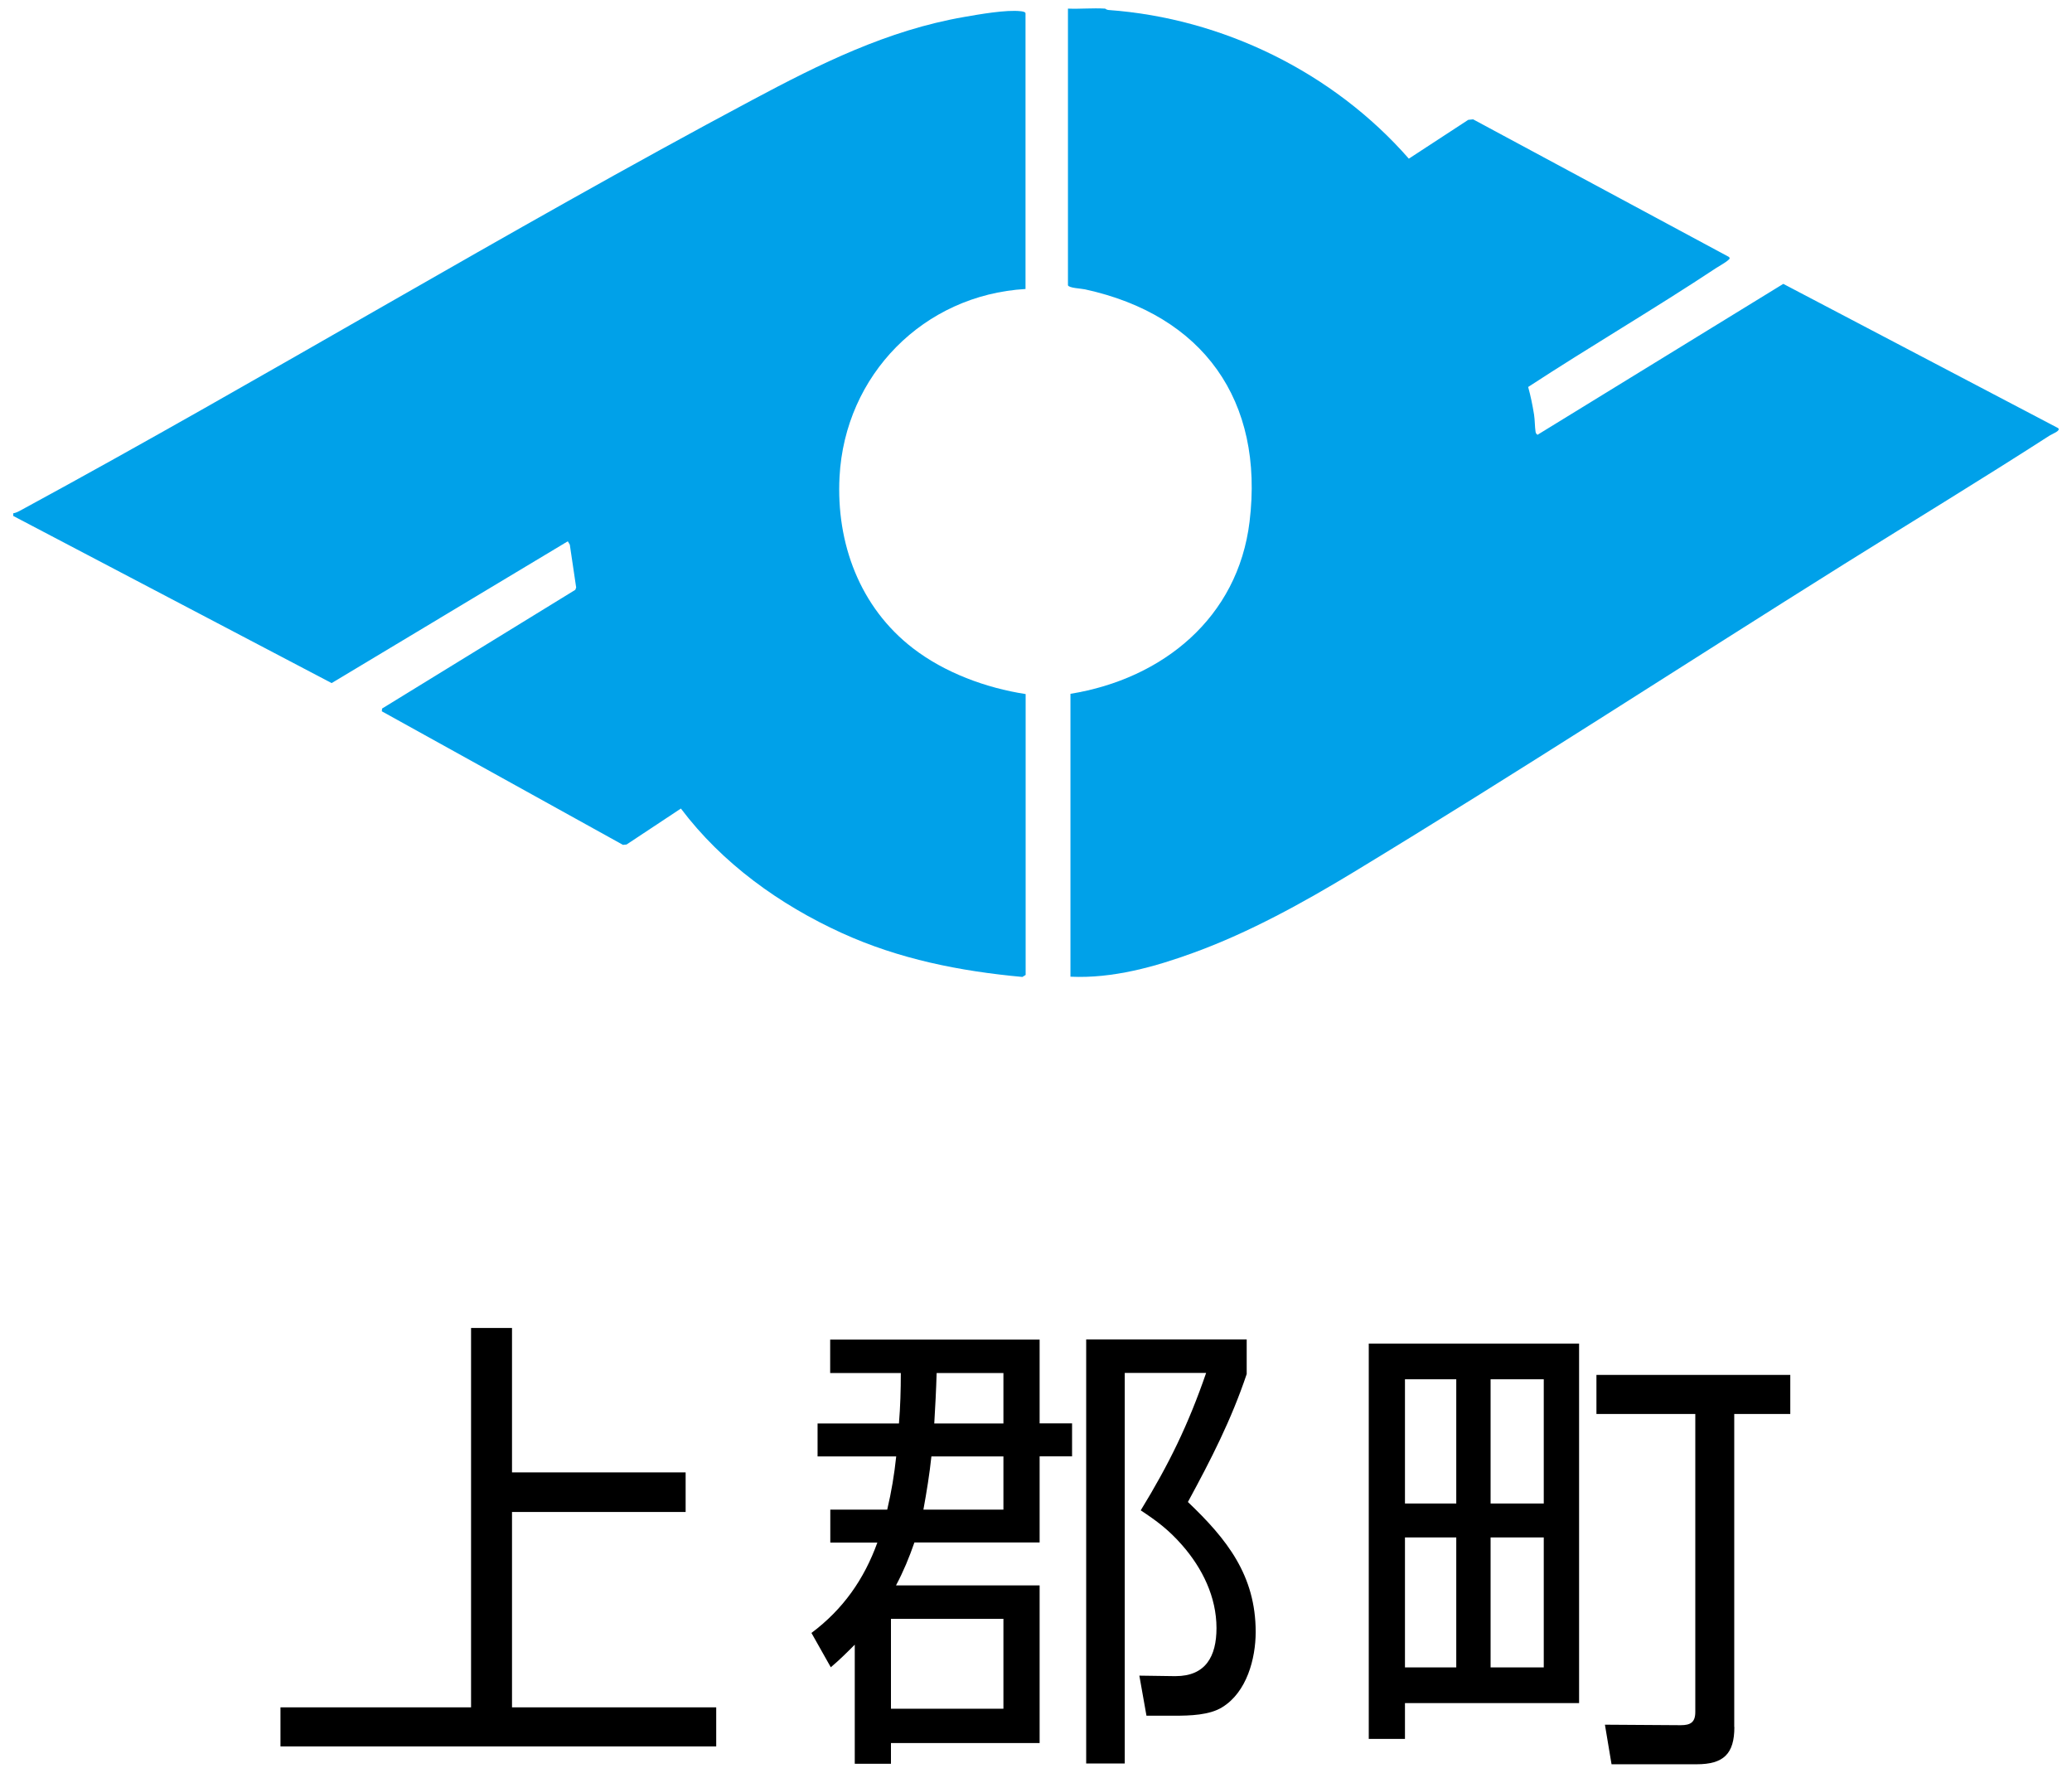
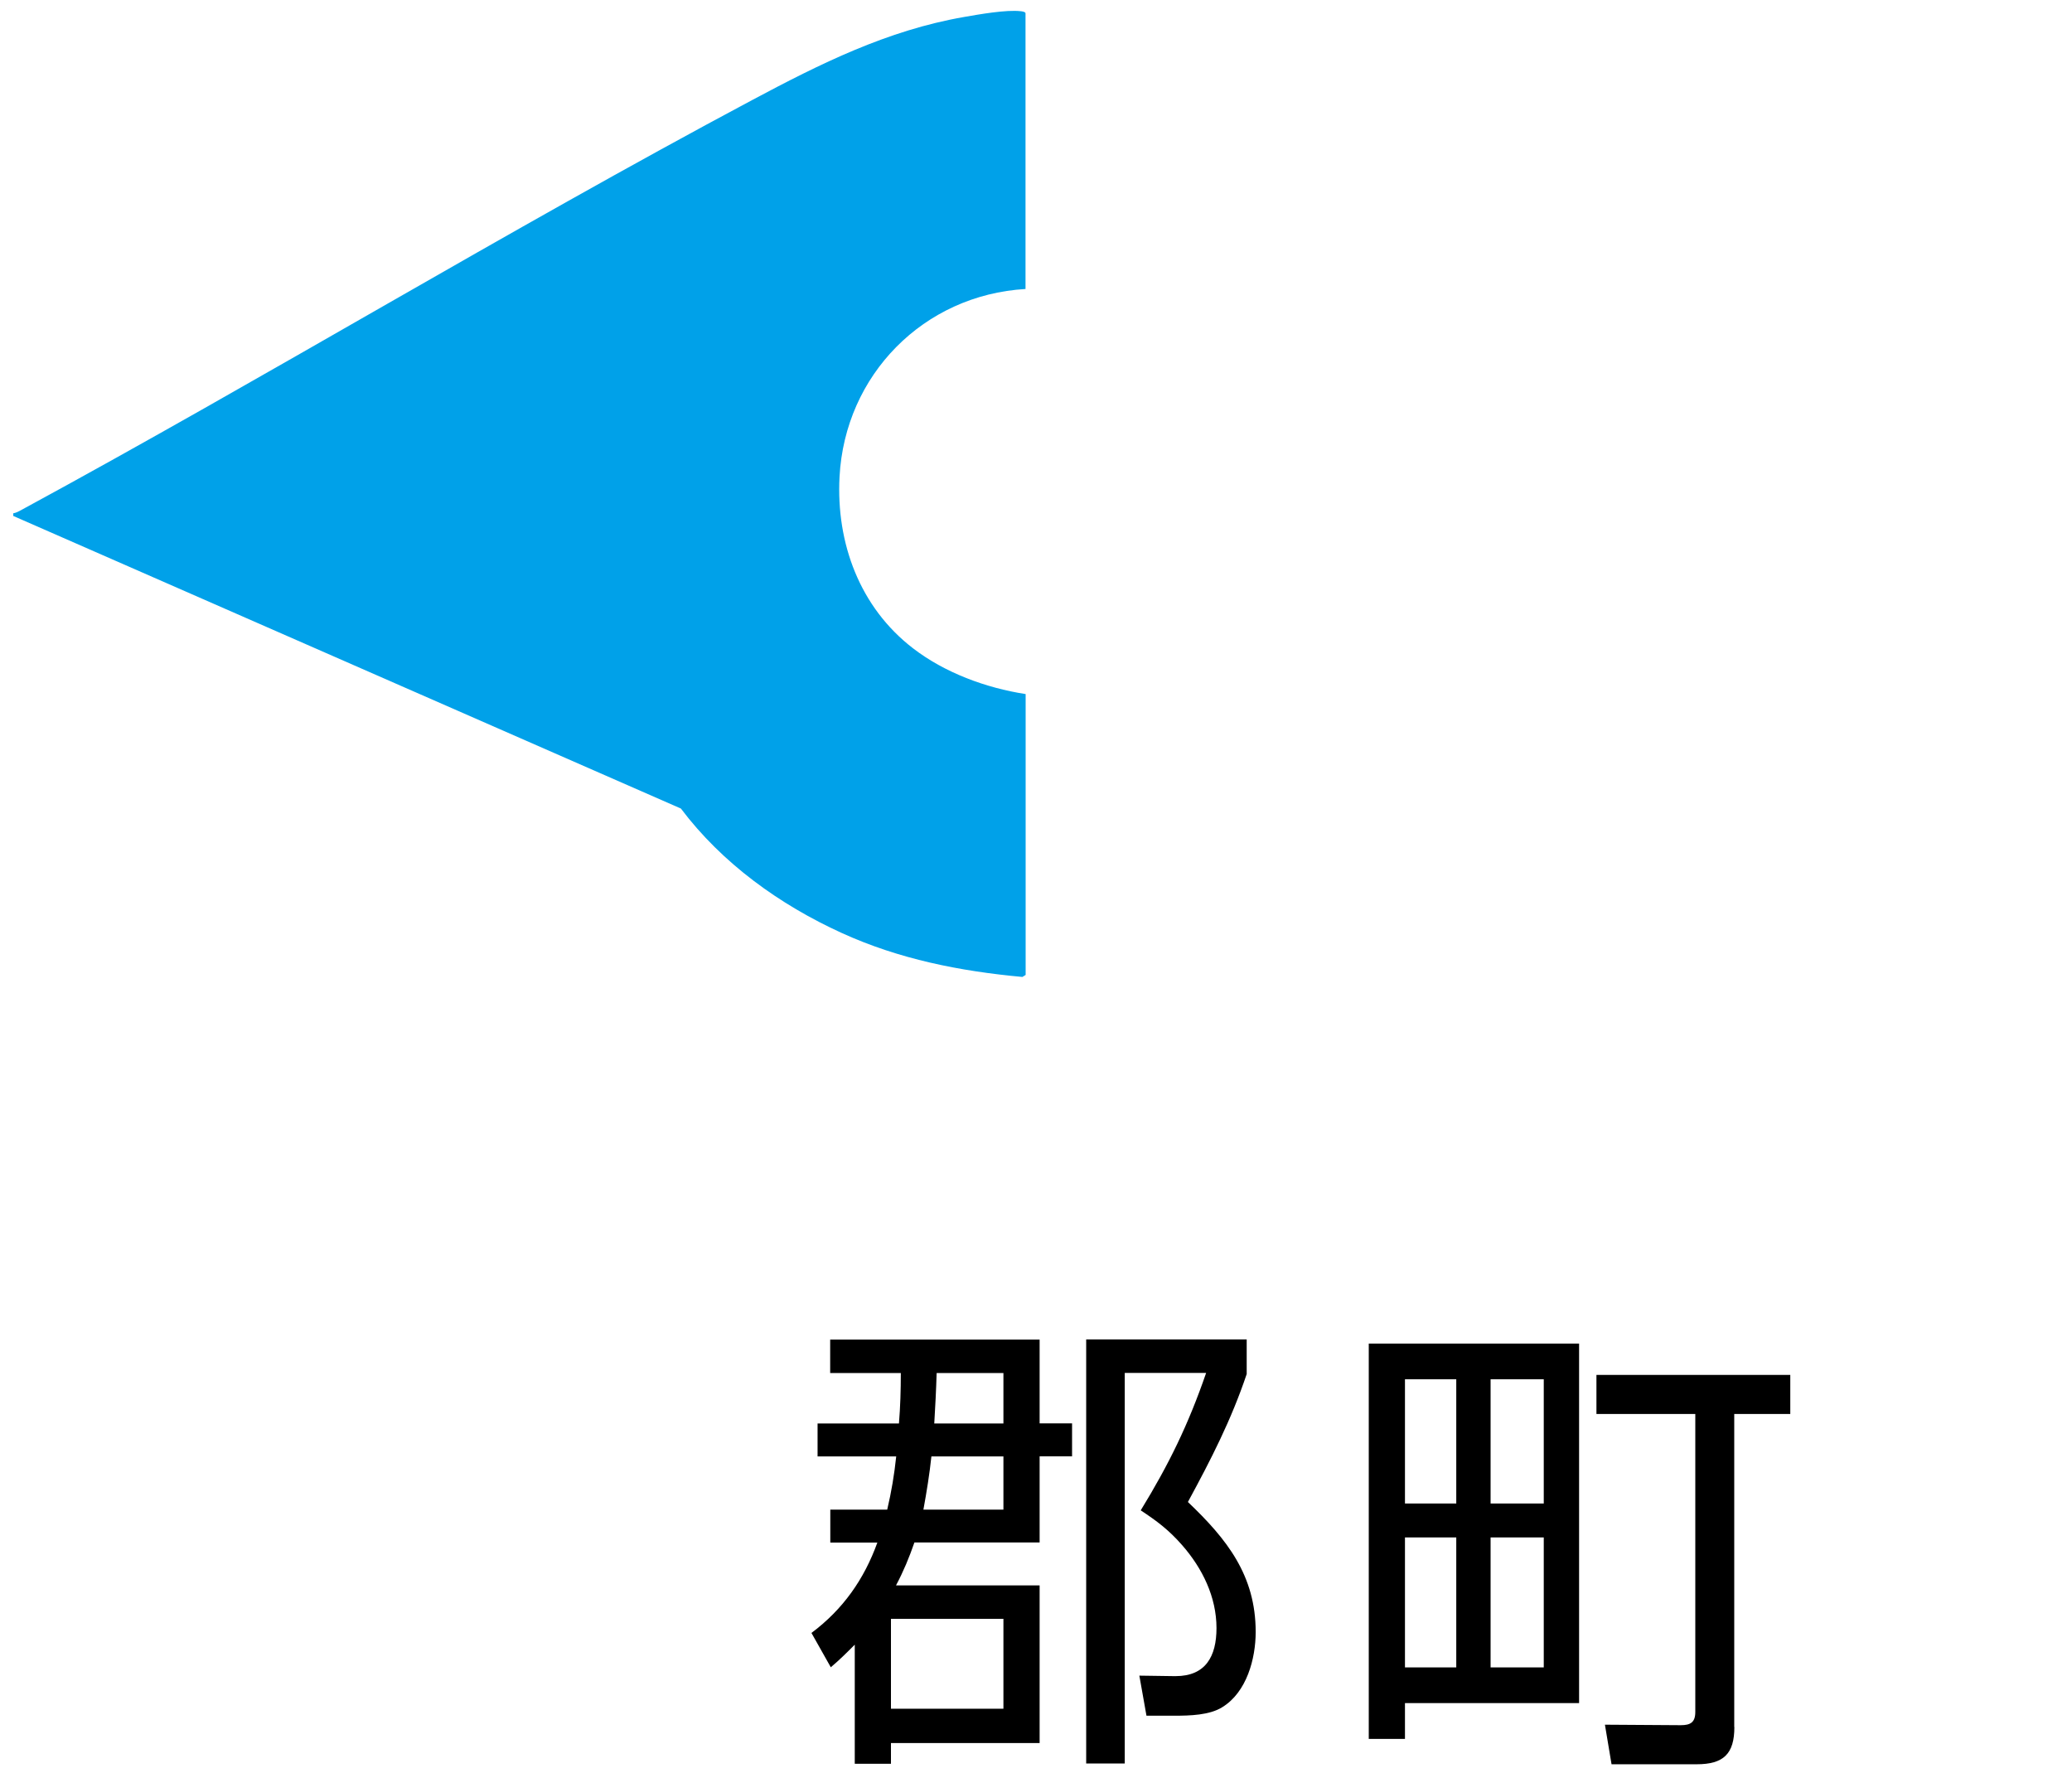
<svg xmlns="http://www.w3.org/2000/svg" id="_レイヤー_1" data-name="レイヤー_1" version="1.1" viewBox="0 0 166 142">
  <defs>
    <style>
      .st0 {
        fill: #00a1e9;
      }
    </style>
  </defs>
  <g>
-     <path class="st0" d="M1.06,41.12c.26-.04.48-.18.71-.3C21.41,30.16,40.54,18.53,60.27,8.01c5.44-2.9,10.81-5.58,16.97-6.65,1.2-.21,3.4-.6,4.55-.46.11.01.37.05.37.17v22.08c-8.16.48-14.47,6.88-14.9,15.05-.28,5.32,1.63,10.45,5.87,13.72,2.55,1.97,5.86,3.19,9.04,3.68v22.5l-.26.16c-5.01-.46-9.89-1.43-14.47-3.52-4.98-2.27-9.58-5.58-12.89-9.97l-4.35,2.88-.29.03-19.32-10.7.02-.22,15.48-9.51.07-.19-.51-3.43-.16-.27-18.92,11.36L1.06,41.33v-.21Z" />
-     <path class="st0" d="M88.54.69s.12.1.26.11c9.18.66,18.03,5.01,24.07,11.91l4.76-3.11.39-.04,20.49,11.02c.13.13.03.18-.06.26-.2.19-.7.46-.96.63-4.95,3.28-10.09,6.28-15.06,9.53.2.72.35,1.46.47,2.2.07.44.06.97.12,1.37.02.13.06.19.16.26l19.69-12.09,22.01,11.55c.26.21-.45.46-.67.6-5.45,3.51-11,6.88-16.5,10.32-13.09,8.2-26.08,16.66-39.29,24.67-4.01,2.43-8.33,4.81-12.74,6.42-3.14,1.15-6.54,2.1-9.92,1.94v-22.66c7.39-1.2,13.42-6.09,14.35-13.79,1.18-9.72-3.73-16.55-13.18-18.61-.3-.07-1.3-.1-1.37-.33V.69c.97.04,1.98-.06,2.97,0Z" />
+     <path class="st0" d="M1.06,41.12c.26-.04.48-.18.71-.3C21.41,30.16,40.54,18.53,60.27,8.01c5.44-2.9,10.81-5.58,16.97-6.65,1.2-.21,3.4-.6,4.55-.46.11.01.37.05.37.17v22.08c-8.16.48-14.47,6.88-14.9,15.05-.28,5.32,1.63,10.45,5.87,13.72,2.55,1.97,5.86,3.19,9.04,3.68v22.5l-.26.16c-5.01-.46-9.89-1.43-14.47-3.52-4.98-2.27-9.58-5.58-12.89-9.97L1.06,41.33v-.21Z" />
  </g>
  <g>
-     <path d="M41.02,117.95h13.91v3.17h-13.91v15.65h16.36v3.13H22.47v-3.13h15.27v-30.39h3.28v11.58Z" />
    <path d="M71.79,127h11.5v12.63h-11.91v1.66h-2.9v-9.54c-.68.68-1.21,1.21-1.92,1.81l-1.55-2.75c2.53-1.89,4.22-4.3,5.28-7.24h-3.77v-2.64h4.56c.34-1.43.57-2.83.72-4.26h-6.3v-2.64h6.52c.11-1.32.15-2.68.15-4.04h-5.66v-2.68h16.78v6.71h2.6v2.64h-2.6v6.9h-10.03c-.42,1.21-.87,2.3-1.47,3.43ZM71.38,129.68v7.2h9.01v-7.2h-9.01ZM80.39,120.93v-4.26h-5.77c-.15,1.43-.38,2.83-.64,4.26h6.41ZM80.39,114.03v-4.04h-5.35c-.04,1.36-.11,2.71-.19,4.04h5.54ZM99.88,107.32v2.75c-1.24,3.69-2.87,6.86-4.71,10.25,3.13,2.98,5.43,5.88,5.43,10.41,0,2.15-.72,4.83-2.68,6.03-1.02.64-2.6.68-3.81.68h-2.26l-.57-3.21,2.79.04h.11c2.41,0,3.28-1.58,3.28-3.85,0-2.49-1.13-4.79-2.75-6.64-1.06-1.21-2-1.92-3.32-2.79,2.26-3.69,3.81-6.86,5.24-11.01h-6.52v31.29h-3.09v-33.97h12.86Z" />
    <path d="M126.51,107.62v28.81h-13.95v2.87h-2.9v-31.67h16.85ZM112.56,110.49v9.95h4.11v-9.95h-4.11ZM112.56,123.16v10.41h4.11v-10.41h-4.11ZM119.42,110.49v9.95h4.26v-9.95h-4.26ZM119.42,123.16v10.41h4.26v-10.41h-4.26ZM138.95,138.35c0,2.15-.87,2.98-3.02,2.98h-6.82l-.53-3.17,6.07.04c.79,0,1.17-.23,1.17-1.06v-23.87h-7.92v-3.13h15.53v3.13h-4.49v25.07Z" />
  </g>
</svg>